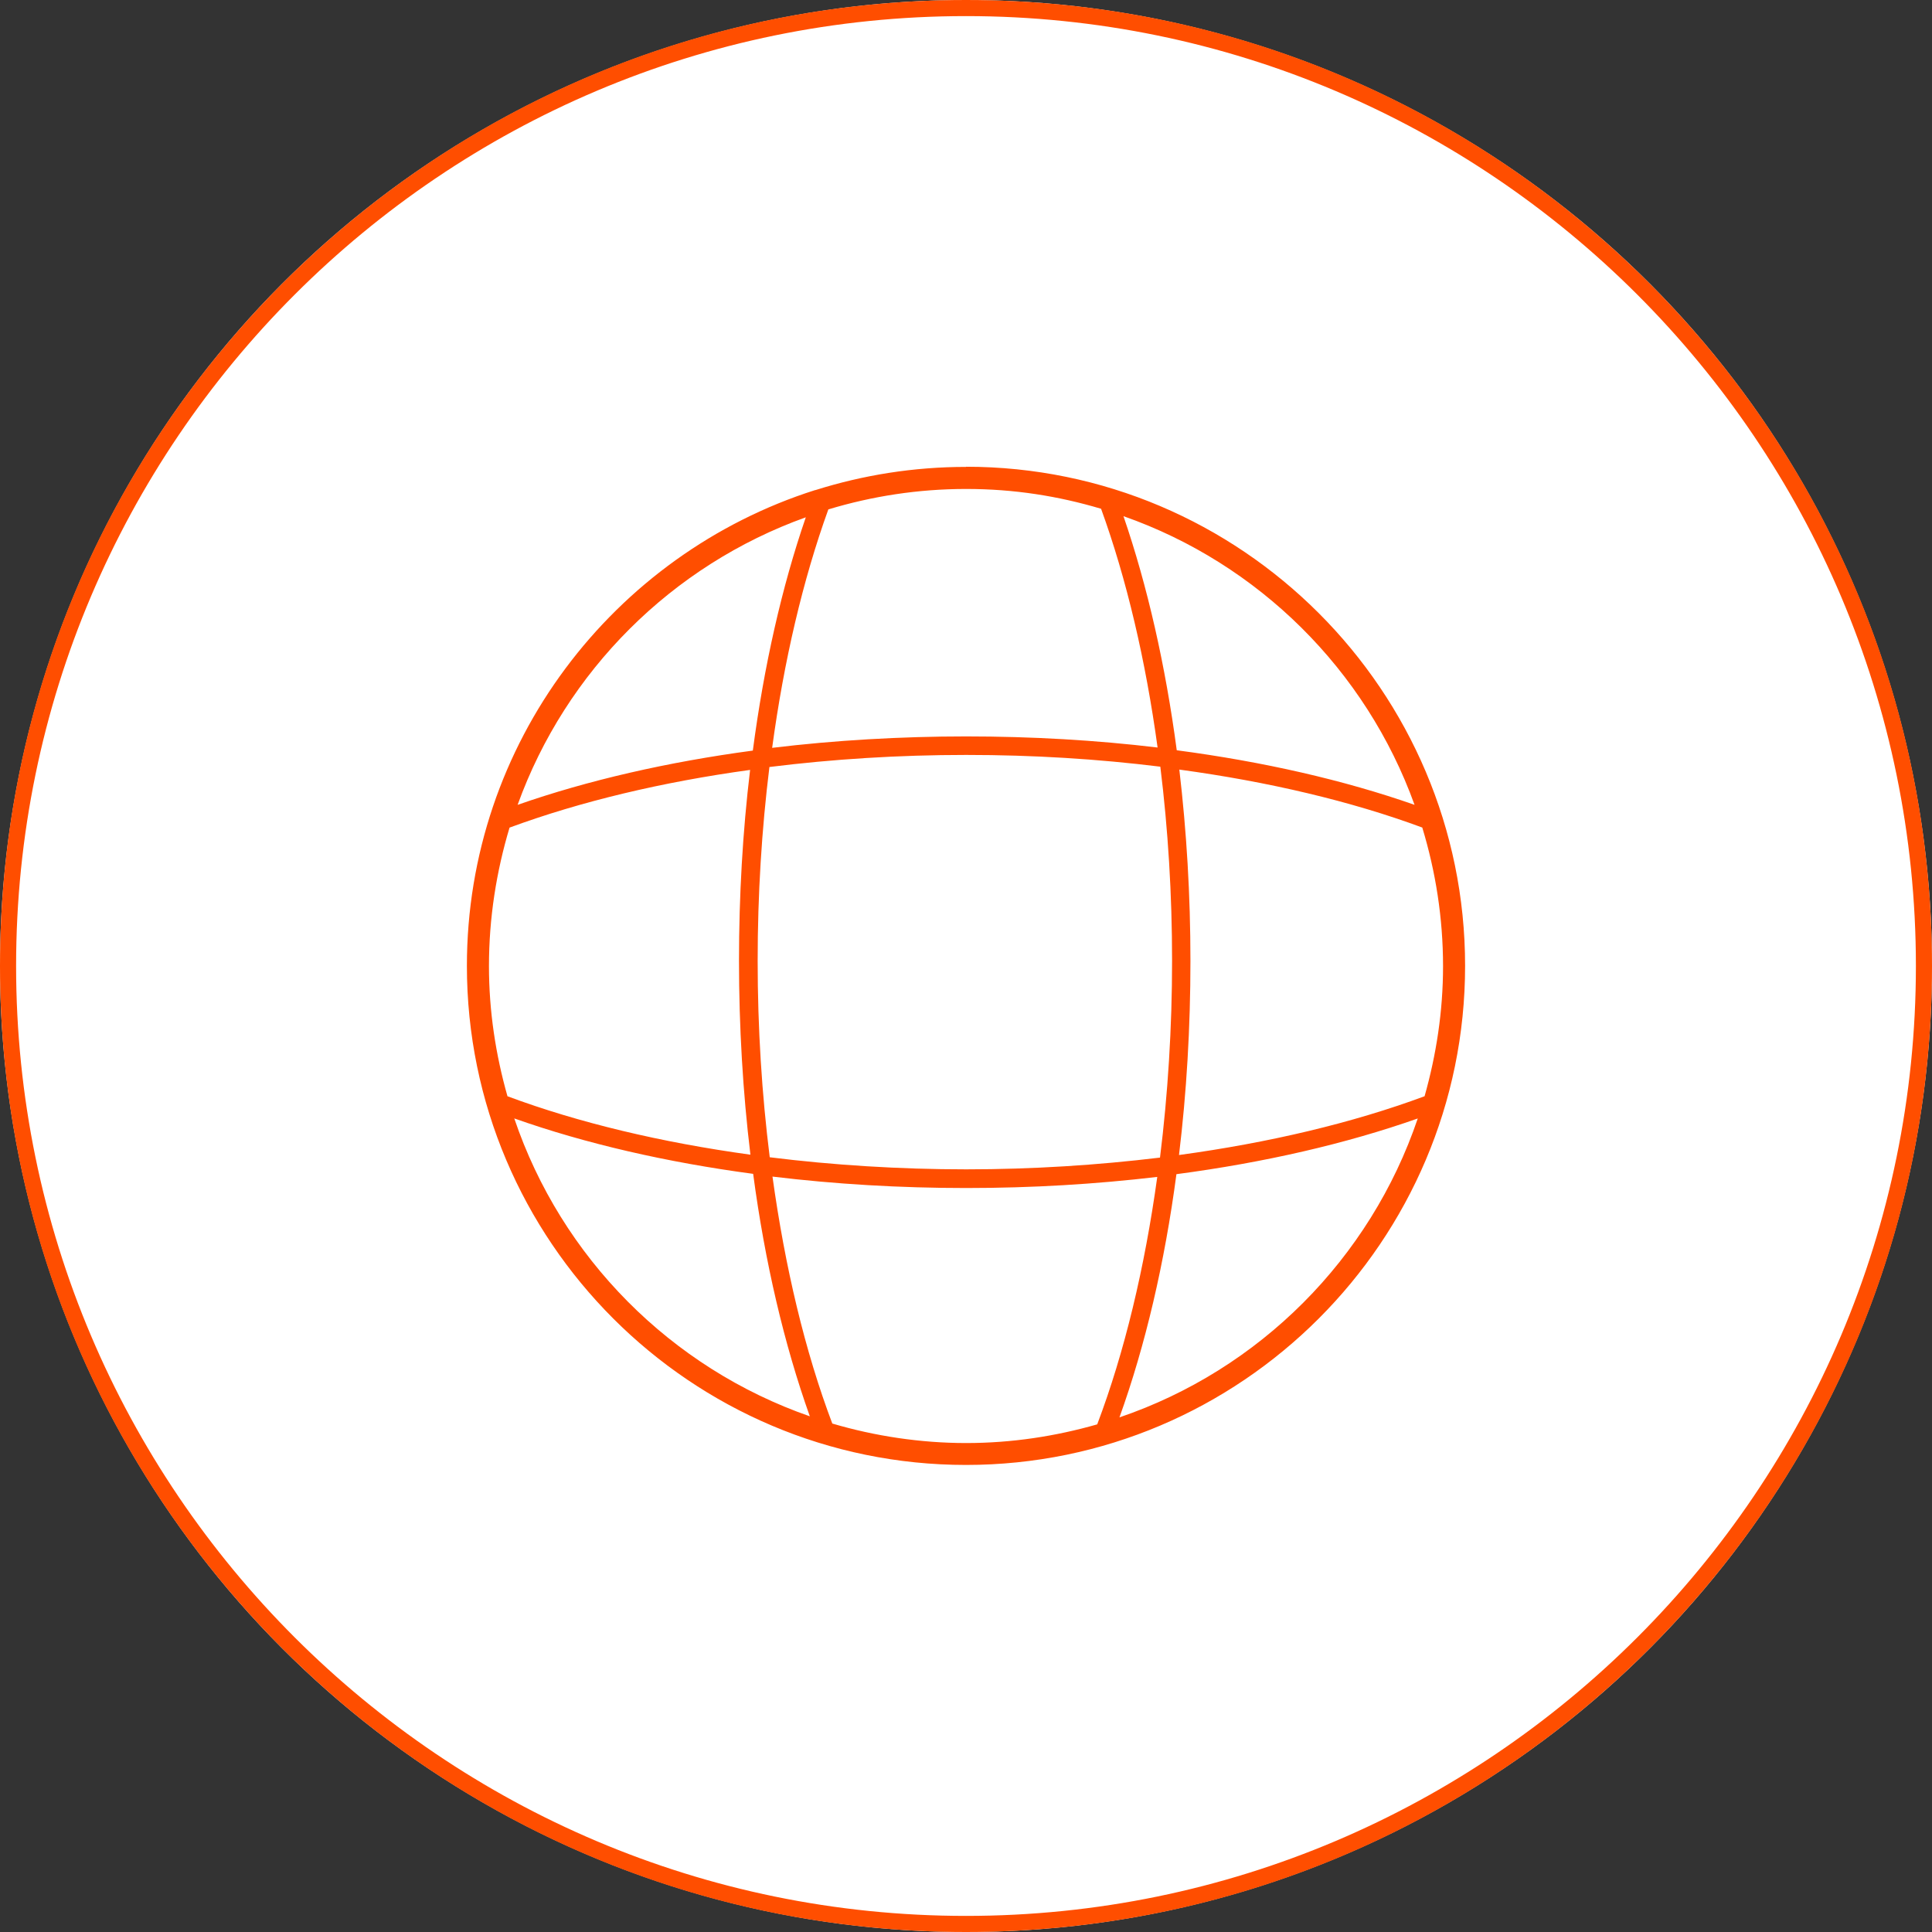
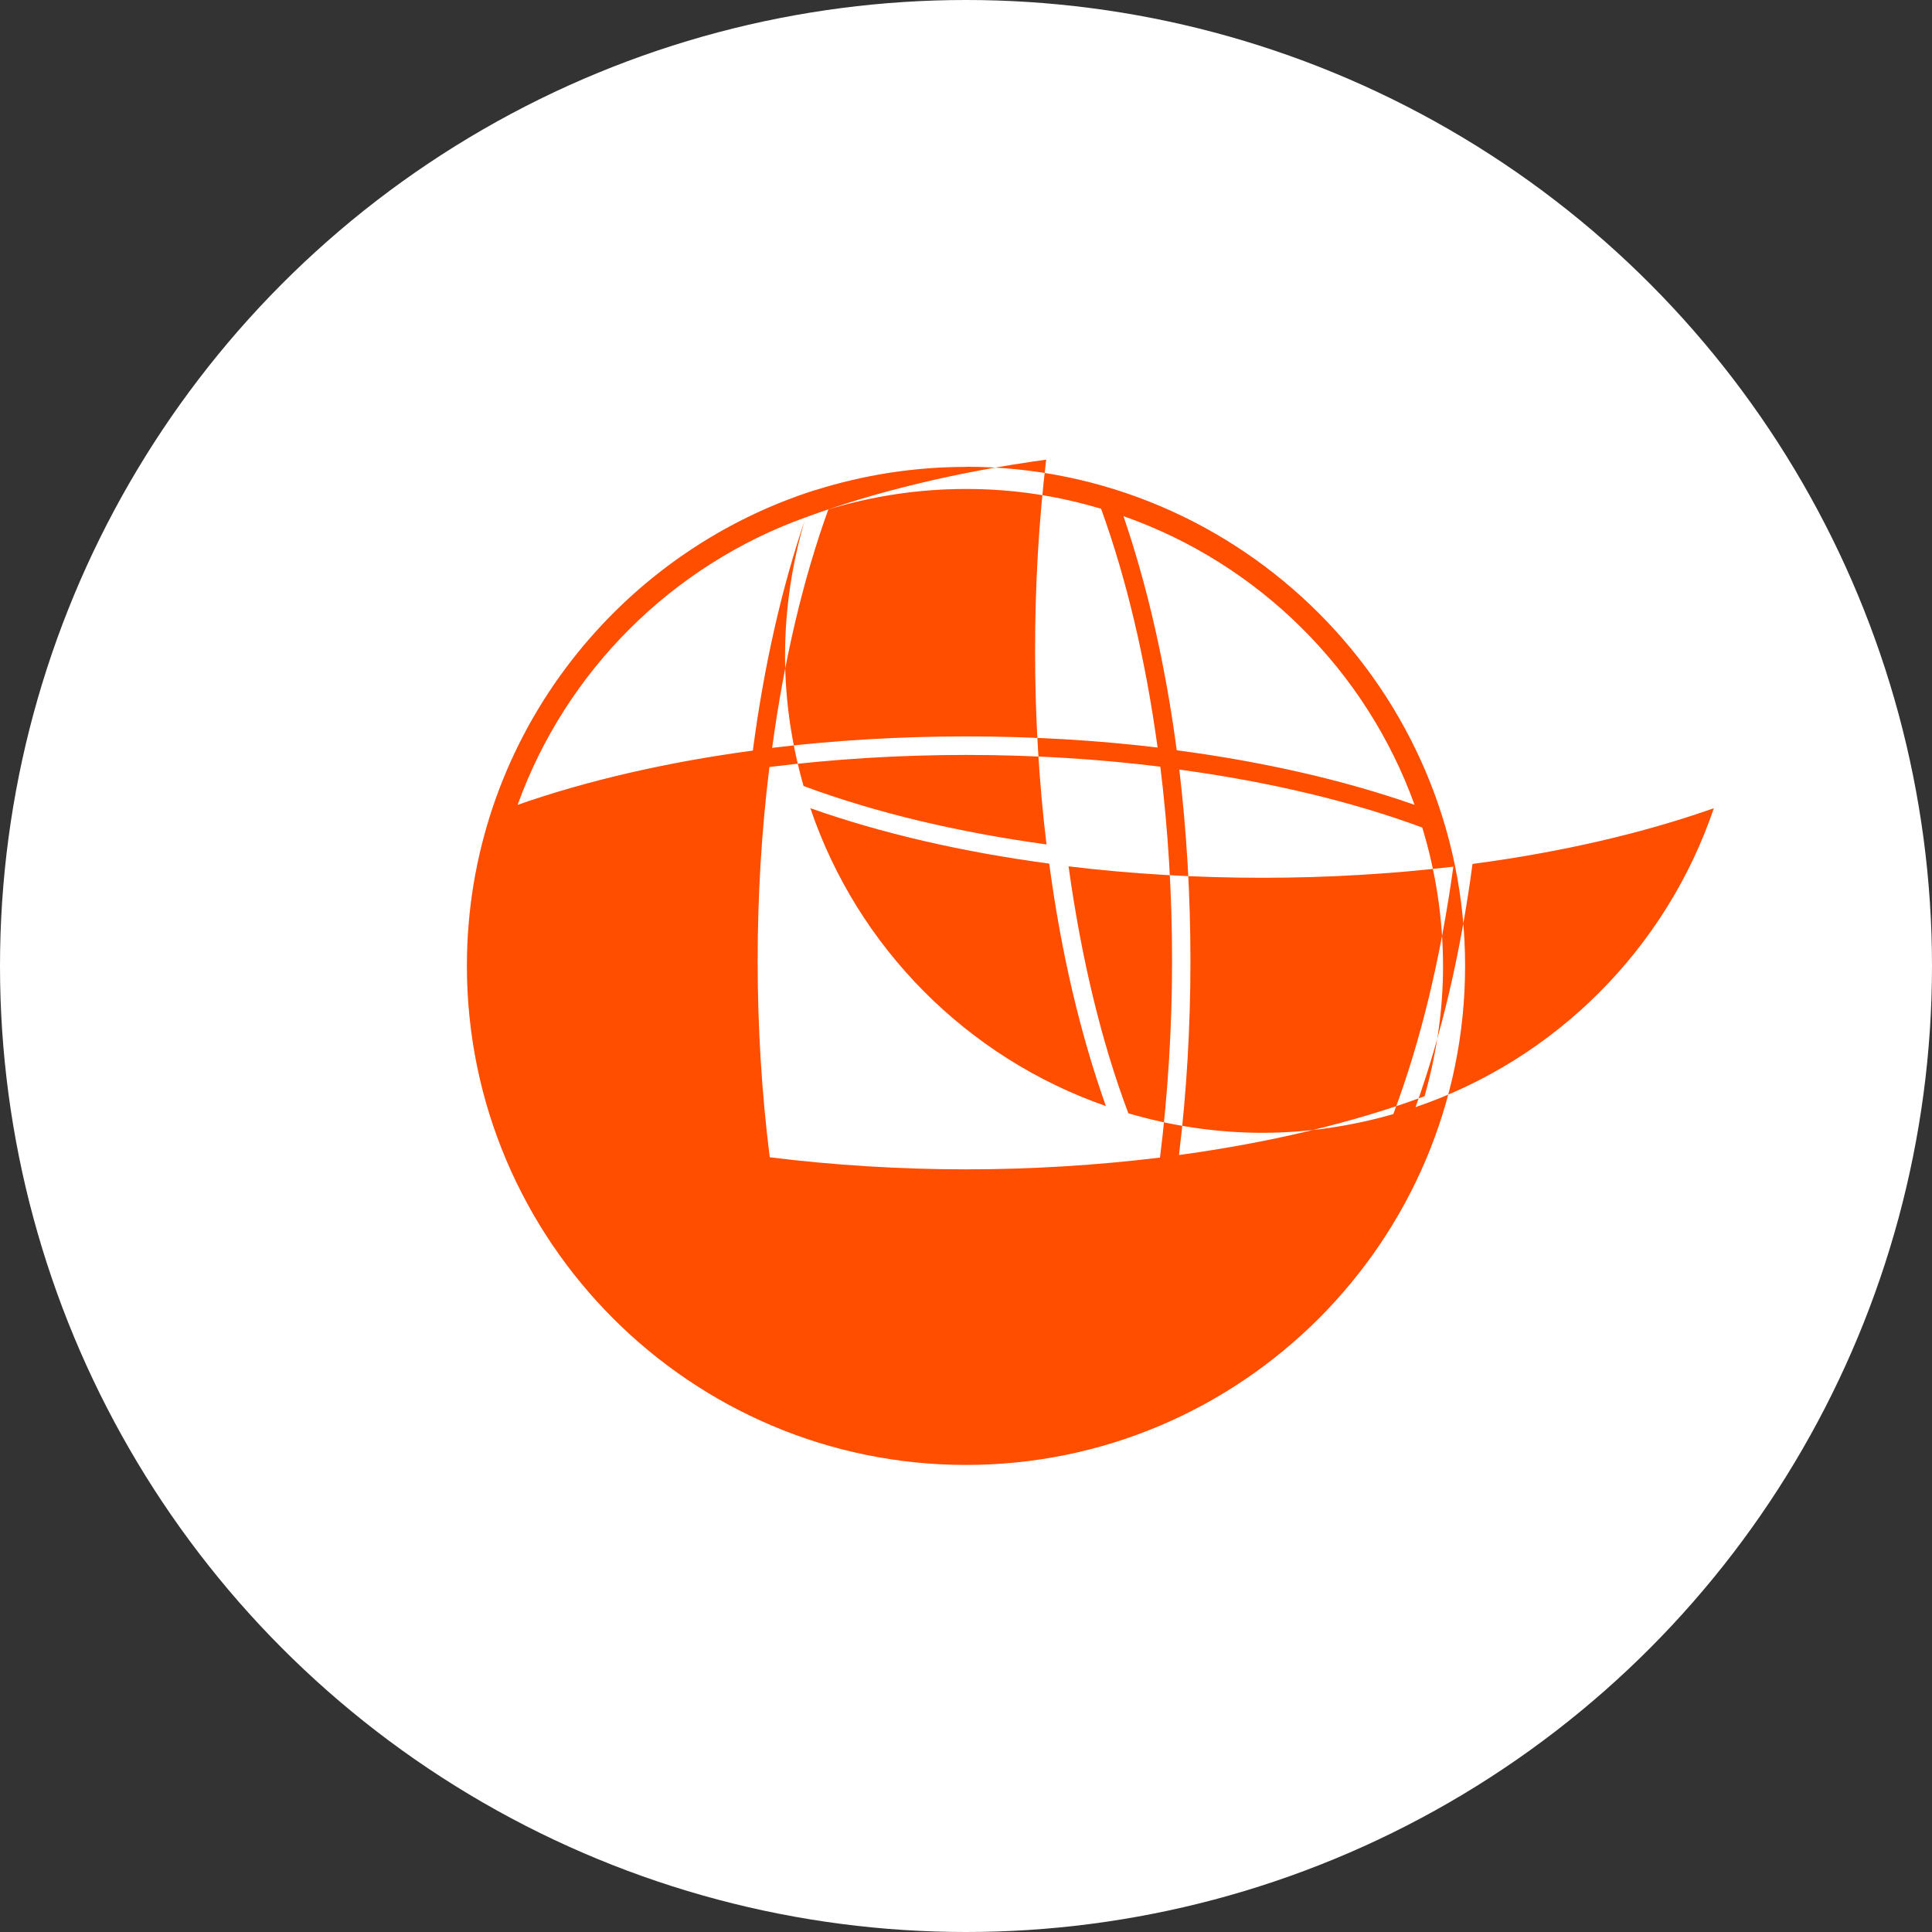
<svg xmlns="http://www.w3.org/2000/svg" id="Calque_1" viewBox="0 0 120 120">
  <rect x="0" y="0" width="120" height="120" fill="#333333" stroke="none" />
  <defs>
    <style>.cls-1{fill:#ff4e00;}.cls-2{fill:#fff;}</style>
  </defs>
  <circle class="cls-2" cx="60" cy="60" r="60" />
-   <path class="cls-1" d="m60,1c32.53,0,59,26.47,59,59s-26.47,59-59,59S1,92.53,1,60,27.47,1,60,1m0-1C26.86,0,0,26.86,0,60s26.86,60,60,60,60-26.86,60-60S93.14,0,60,0h0Z" />
-   <path class="cls-1" d="m60,29c-3.26,0-6.4.51-9.35,1.44h-.02s0,0,0,0c-12.52,3.98-21.63,15.72-21.63,29.55,0,17.09,13.91,31,31,31s31-13.91,31-31-13.91-31-31-31Zm28.48,39.09c-4.47,1.66-9.67,2.89-15.25,3.65.47-3.88.71-7.93.71-12.05s-.24-8.05-.69-11.89c5.52.75,10.66,1.96,15.09,3.6.83,2.73,1.29,5.62,1.29,8.61,0,2.81-.42,5.51-1.15,8.09Zm-41.42-8.41c0-4.11.25-8.16.73-12.04,3.93-.49,8.04-.75,12.22-.75s8.17.25,12.06.73c.48,3.88.73,7.93.73,12.06s-.26,8.29-.75,12.22c-3.88.47-7.92.73-12.04.73s-8.27-.26-12.2-.75c-.49-3.92-.75-8.02-.75-12.2Zm40.8-9.69c-4.39-1.54-9.4-2.68-14.77-3.39-.7-5.27-1.82-10.2-3.31-14.54,8.4,2.95,15.06,9.56,18.08,17.93Zm-19.47-18.39c1.59,4.38,2.77,9.42,3.51,14.83-3.84-.46-7.83-.69-11.89-.69s-8.17.24-12.05.71c.73-5.4,1.91-10.44,3.49-14.81,2.71-.82,5.58-1.27,8.56-1.27s5.72.44,8.38,1.23Zm-18.34.53c-1.49,4.33-2.6,9.24-3.29,14.49-5.3.71-10.26,1.85-14.61,3.37,3-8.31,9.59-14.88,17.9-17.86Zm-18.39,19.27c4.4-1.62,9.47-2.83,14.93-3.58-.46,3.83-.69,7.82-.69,11.87s.24,8.15.71,12.03c-5.52-.76-10.66-1.98-15.09-3.63-.73-2.57-1.15-5.28-1.15-8.08,0-2.99.46-5.88,1.28-8.61Zm.29,18.07c4.41,1.56,9.44,2.72,14.83,3.44.73,5.49,1.93,10.6,3.52,15.06-8.62-3-15.43-9.85-18.36-18.51Zm19.75,18.96c-1.7-4.49-2.94-9.72-3.72-15.35,3.88.47,7.92.71,12.03.71s8.04-.24,11.87-.69c-.78,5.64-2.03,10.88-3.73,15.37-2.59.74-5.31,1.16-8.14,1.16s-5.67-.43-8.31-1.21Zm17.83-.39c1.61-4.47,2.81-9.6,3.54-15.11,5.45-.72,10.54-1.89,14.99-3.46-2.95,8.71-9.83,15.61-18.54,18.57Z" />
+   <path class="cls-1" d="m60,29c-3.26,0-6.4.51-9.35,1.44h-.02s0,0,0,0c-12.52,3.98-21.63,15.72-21.63,29.55,0,17.09,13.91,31,31,31s31-13.91,31-31-13.91-31-31-31Zm28.48,39.09c-4.47,1.66-9.67,2.89-15.25,3.65.47-3.88.71-7.93.71-12.05s-.24-8.05-.69-11.89c5.52.75,10.66,1.96,15.09,3.6.83,2.73,1.29,5.62,1.29,8.61,0,2.81-.42,5.51-1.15,8.09Zm-41.42-8.41c0-4.11.25-8.16.73-12.04,3.93-.49,8.04-.75,12.22-.75s8.17.25,12.06.73c.48,3.88.73,7.93.73,12.06s-.26,8.29-.75,12.22c-3.88.47-7.92.73-12.04.73s-8.27-.26-12.2-.75c-.49-3.92-.75-8.02-.75-12.2Zm40.8-9.69c-4.39-1.54-9.4-2.68-14.77-3.39-.7-5.27-1.82-10.2-3.31-14.54,8.4,2.95,15.06,9.56,18.08,17.93Zm-19.47-18.39c1.59,4.38,2.77,9.42,3.51,14.83-3.84-.46-7.83-.69-11.89-.69s-8.17.24-12.05.71c.73-5.4,1.91-10.44,3.49-14.81,2.71-.82,5.58-1.27,8.56-1.27s5.72.44,8.38,1.23Zm-18.34.53c-1.49,4.33-2.6,9.24-3.29,14.49-5.3.71-10.26,1.85-14.61,3.37,3-8.31,9.59-14.88,17.9-17.86Zc4.4-1.62,9.47-2.83,14.93-3.58-.46,3.83-.69,7.82-.69,11.87s.24,8.15.71,12.03c-5.52-.76-10.66-1.98-15.09-3.63-.73-2.57-1.15-5.28-1.15-8.08,0-2.99.46-5.88,1.28-8.61Zm.29,18.07c4.41,1.56,9.44,2.72,14.83,3.44.73,5.49,1.93,10.6,3.52,15.06-8.62-3-15.43-9.85-18.36-18.51Zm19.75,18.96c-1.7-4.49-2.94-9.72-3.72-15.35,3.88.47,7.92.71,12.03.71s8.04-.24,11.87-.69c-.78,5.64-2.03,10.88-3.73,15.37-2.59.74-5.31,1.16-8.14,1.16s-5.67-.43-8.31-1.21Zm17.83-.39c1.61-4.47,2.81-9.6,3.54-15.11,5.45-.72,10.54-1.89,14.99-3.46-2.95,8.71-9.83,15.61-18.54,18.57Z" />
</svg>